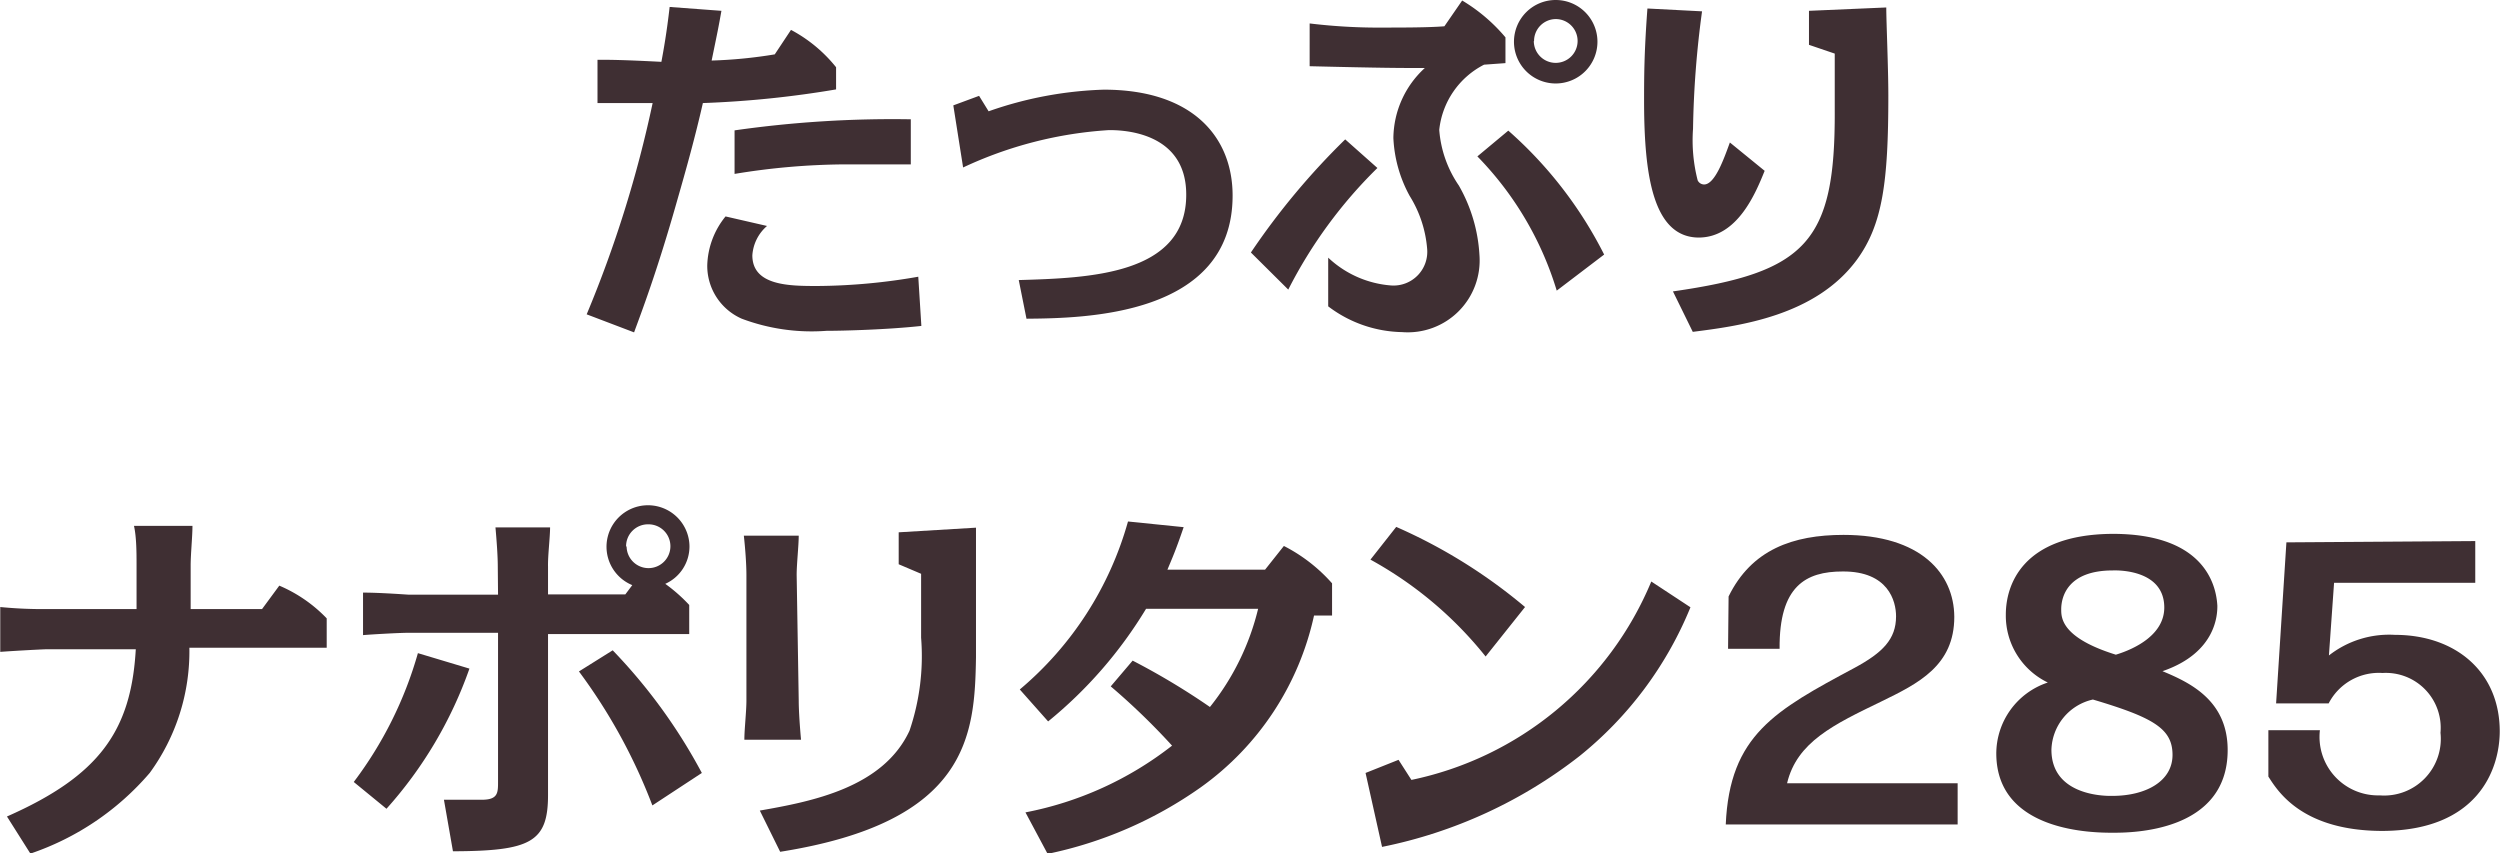
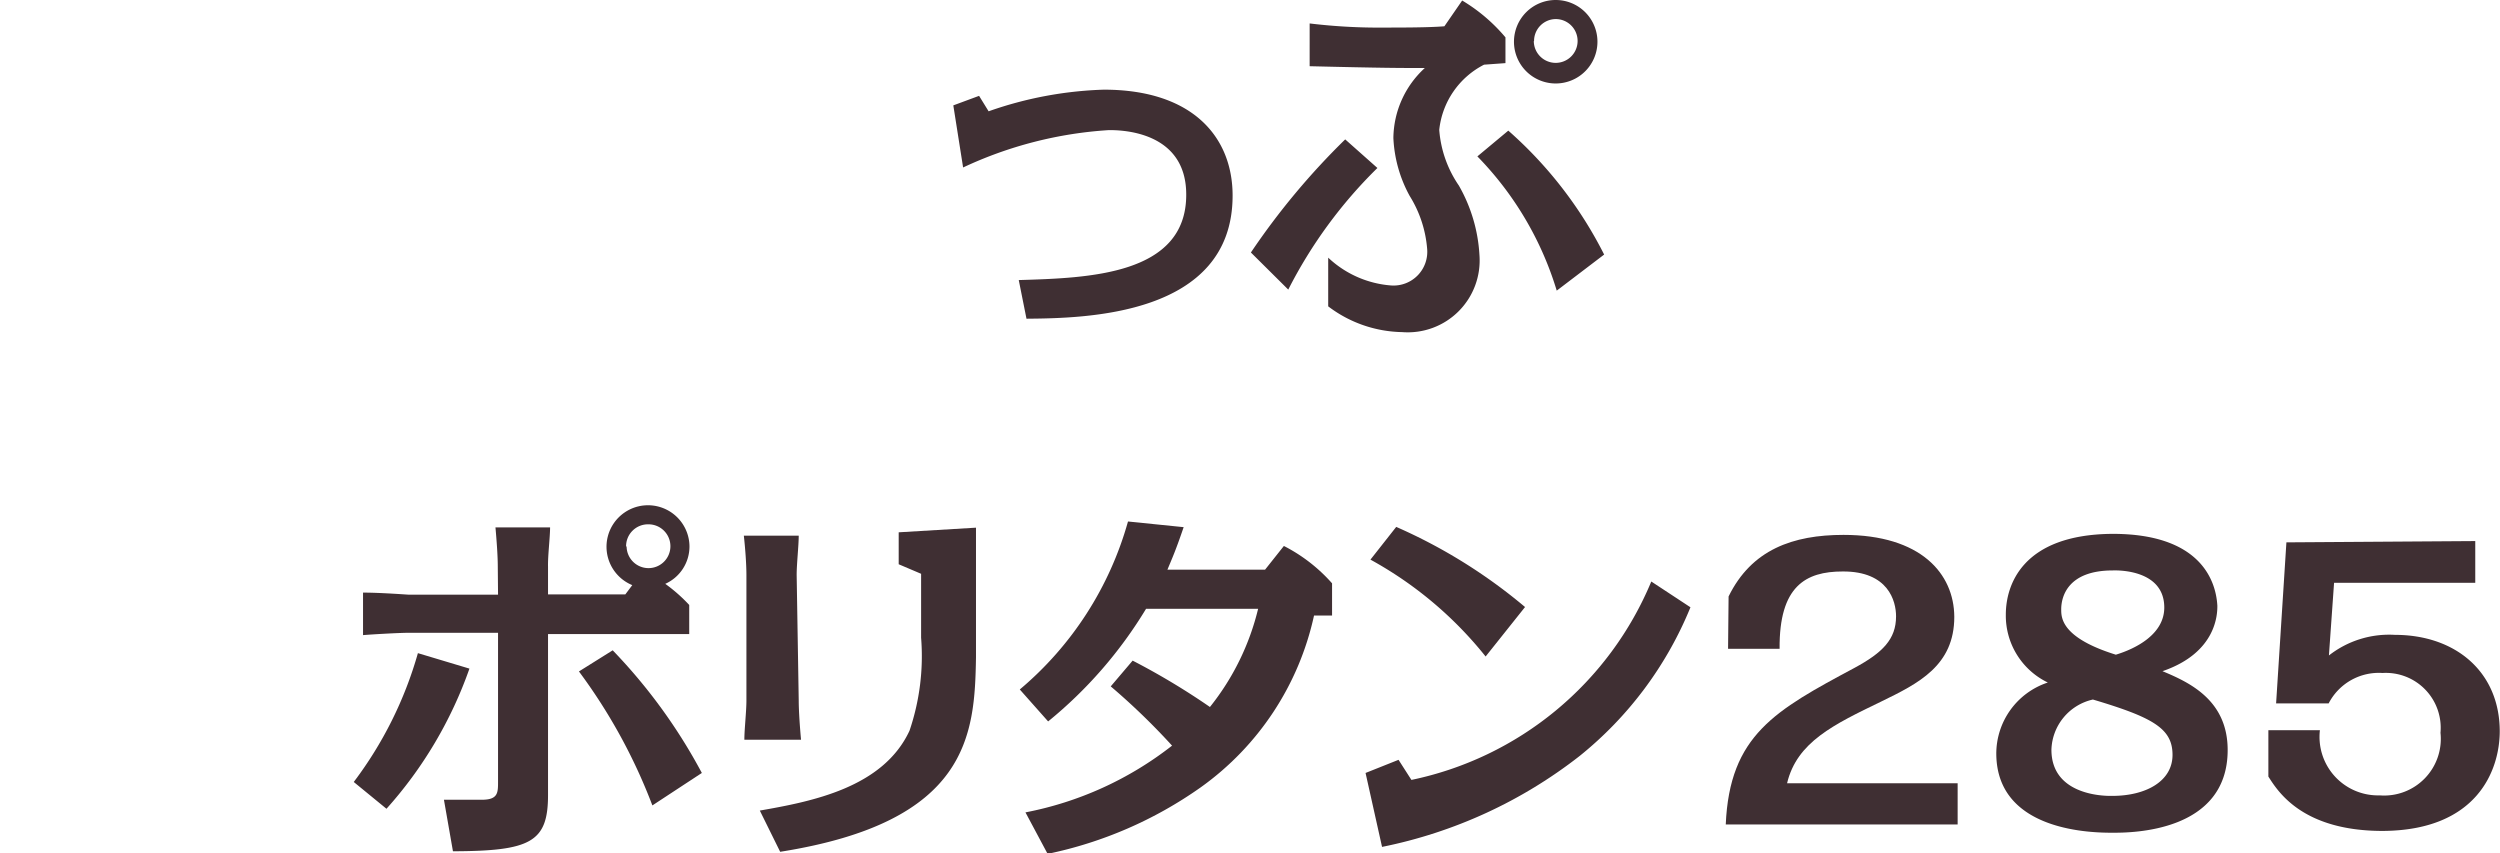
<svg xmlns="http://www.w3.org/2000/svg" viewBox="0 0 97.03 33.11">
  <defs>
    <style>.cls-1{fill:#3f2f33;}</style>
  </defs>
  <g id="レイヤー_2" data-name="レイヤー 2">
    <g id="ハチ食品LP">
-       <path class="cls-1" d="M28,.42c-.12.68-.15.81-.38,1.93a18.15,18.15,0,0,0,2.45-.24l.63-.95a5.62,5.62,0,0,1,1.75,1.45v.86A39.15,39.15,0,0,1,27.28,4c-.29,1.28-.64,2.54-1,3.79-.78,2.76-1.4,4.37-1.67,5.11l-1.84-.7A46,46,0,0,0,25.33,4L23.19,4V2.32c.46,0,.94,0,2.48.08.08-.43.21-1.15.32-2.13Zm7.76,12.23c-1.26.14-3,.19-3.68.19a7.71,7.71,0,0,1-3.29-.47,2.24,2.24,0,0,1-1.34-2.07,3.14,3.14,0,0,1,.71-1.9l1.61.37a1.65,1.65,0,0,0-.57,1.14c0,1.19,1.46,1.19,2.53,1.19a23.31,23.31,0,0,0,3.91-.36Zm-.41-6.27c-.61,0-2.18,0-2.6,0a27,27,0,0,0-4.24.37V5.06a43.31,43.31,0,0,1,6.84-.43Z" />
      <path class="cls-1" d="M38.37,4.32a14.78,14.78,0,0,1,4.47-.84c3.47,0,5,1.86,5,4.11,0,4.69-5.77,4.76-8,4.78l-.3-1.5c2.7-.08,6.51-.19,6.5-3.32,0-2.51-2.62-2.5-3-2.5A15.58,15.58,0,0,0,37.38,6.5L37,4.09l1-.37Z" />
      <path class="cls-1" d="M53.46,6.52A18.1,18.1,0,0,0,50,11.24L48.55,9.8a28.06,28.06,0,0,1,3.66-4.39ZM51.55,10A4,4,0,0,0,54,11.08a1.31,1.31,0,0,0,1.39-1.43,4.57,4.57,0,0,0-.68-2.05,5.15,5.15,0,0,1-.63-2.24A3.73,3.73,0,0,1,55.3,2.64c-.91,0-1.6,0-4.47-.07V.91a22.38,22.38,0,0,0,2.94.16c.61,0,1.69,0,2.29-.05l.69-1a6.64,6.64,0,0,1,1.68,1.43v1l-.83.06a3.22,3.22,0,0,0-1.74,2.53,4.39,4.39,0,0,0,.76,2.16,6.11,6.11,0,0,1,.8,2.69,2.79,2.79,0,0,1-3,3,4.88,4.88,0,0,1-2.87-1Zm8.87,1.28a12.72,12.72,0,0,0-3.08-5.21l1.2-1a16,16,0,0,1,3.72,4.81ZM62,1.59A1.62,1.62,0,1,1,60.39,0,1.62,1.62,0,0,1,62,1.59Zm-2.47,0a.85.85,0,1,0,.85-.85A.85.85,0,0,0,59.54,1.6Z" />
-       <path class="cls-1" d="M68.49,6.63c-.36.89-1.06,2.58-2.55,2.59-1.8,0-2.12-2.47-2.13-5.21,0-1,0-1.93.13-3.68l2.12.11A37.69,37.69,0,0,0,65.71,5a6.24,6.24,0,0,0,.18,2,.28.28,0,0,0,.25.16c.42,0,.77-1,1-1.63Zm-3.56,4.68c5.17-.74,6.3-1.91,6.28-7,0-.86,0-1.74,0-2.23l-1-.34V.42l3-.13c0,.56.08,2.35.08,3.42,0,3.34-.22,5-1.22,6.37-1.61,2.19-4.57,2.57-6.37,2.8Z" />
-       <path class="cls-1" d="M5.3,21.93c0-.44,0-1.08-.1-1.52H7.47c0,.4-.07,1.11-.07,1.53v1.7h2.77l.67-.91A5.55,5.55,0,0,1,12.68,24v1.14l-5.33,0A8,8,0,0,1,5.81,30a10.56,10.56,0,0,1-4.63,3.13L.27,31.69c3.58-1.58,4.82-3.32,5-6.49H1.78c-.09,0-1.08.05-1.77.1V23.56a17,17,0,0,0,1.77.08H5.3Z" />
      <path class="cls-1" d="M13.73,30.35a15.12,15.12,0,0,0,2.49-5l2,.6A16.17,16.17,0,0,1,15,31.39ZM19.32,22c0-.45-.05-1.08-.09-1.53h2.12c0,.38-.09,1.1-.08,1.52v1.08h3l.27-.36a1.61,1.61,0,1,1,2.22-1.5,1.59,1.59,0,0,1-.94,1.45,6.29,6.29,0,0,1,.93.82v1.13H21.27l0,6.25c0,1.83-.68,2.17-3.69,2.18l-.35-2c.29,0,1.16,0,1.47,0,.63,0,.63-.27.63-.7l0-5.78H15.86c-.36,0-1.41.06-1.77.09V23c.69,0,1.73.08,1.77.08h3.47Zm6,9.26a21.51,21.51,0,0,0-2.85-5.2l1.31-.82A21.25,21.25,0,0,1,27.24,30Zm-1-10.06a.85.85,0,1,0,.85-.85A.85.85,0,0,0,24.3,21.22Z" />
      <path class="cls-1" d="M31,27.18c0,.42.05,1.11.09,1.53h-2.2c0-.4.08-1.1.08-1.52V22.32c0-.45-.05-1.08-.1-1.53H31c0,.38-.08,1.1-.08,1.52Zm-1.51,4.28c2-.35,4.78-.88,5.81-3.1a9,9,0,0,0,.45-3.61c0-.12,0-2,0-2.48l-.87-.37V20.66l3-.18c0,.44,0,1,0,1.46s0,3.06,0,3.58c-.05,3-.27,6.38-7.6,7.54Z" />
      <path class="cls-1" d="M39.8,31.53a13.31,13.31,0,0,0,5.69-2.59,26.1,26.1,0,0,0-2.38-2.3l.85-1a27.37,27.37,0,0,1,3,1.8,9.77,9.77,0,0,0,1.87-3.81l-4.35,0A16.92,16.92,0,0,1,40.68,28l-1.1-1.24a13.14,13.14,0,0,0,4.2-6.52l2.16.22c-.31.91-.43,1.17-.63,1.65l3.79,0,.73-.92a6.35,6.35,0,0,1,1.87,1.45v1.25H51a11.09,11.09,0,0,1-4.4,6.67,15.86,15.86,0,0,1-5.94,2.58Z" />
      <path class="cls-1" d="M54.78,30.27a12.94,12.94,0,0,0,9.31-7.7l1.52,1a14.37,14.37,0,0,1-4.3,5.77,18.32,18.32,0,0,1-7.67,3.53L53,30l1.28-.51Zm2.88-4.79a14.87,14.87,0,0,0-4.47-3.76l1-1.27a20.61,20.61,0,0,1,5,3.11Z" />
      <path class="cls-1" d="M67.09,23.15c.89-1.82,2.5-2.39,4.46-2.39,3,0,4.29,1.5,4.3,3.18,0,1.89-1.38,2.58-2.84,3.29-1.84.89-3.27,1.57-3.65,3.17l6.62,0V32l-9,0c.15-3.47,1.92-4.43,5-6.08,1.09-.59,1.61-1.11,1.61-2,0-.59-.3-1.75-2.07-1.74-1.44,0-2.47.57-2.45,3h-2Z" />
      <path class="cls-1" d="M77.85,23.85c0-1.11.61-3.11,4.15-3.13,3.3,0,4,1.71,4.06,2.79,0,.28,0,1.81-2.13,2.54,1.06.44,2.53,1.13,2.53,3.06,0,3.2-3.75,3.21-4.45,3.21s-4.52,0-4.53-3.07a2.91,2.91,0,0,1,2-2.76A2.88,2.88,0,0,1,77.85,23.85Zm1.77,5.25c0,1.73,1.95,1.8,2.36,1.79,1.31,0,2.34-.57,2.34-1.59s-.74-1.45-3.09-2.15A2.06,2.06,0,0,0,79.62,29.1ZM84,23.58c0-1.45-1.74-1.45-2-1.44-1.73,0-2,1-2,1.51,0,.32,0,1.1,2.12,1.76C82.91,25.17,84,24.61,84,23.58Z" />
      <path class="cls-1" d="M96.07,21v1.62l-5.48,0-.2,2.82a3.79,3.79,0,0,1,2.56-.8c2.35,0,4.06,1.43,4.07,3.73,0,1.53-.88,3.86-4.54,3.88-3.14,0-4.08-1.55-4.44-2.11V28.34h2a2.27,2.27,0,0,0,2.32,2.53,2.2,2.2,0,0,0,2.36-2.43,2.13,2.13,0,0,0-2.25-2.32,2.19,2.19,0,0,0-2.09,1.18H88.34l.4-6.25Z" />
    </g>
  </g>
</svg>